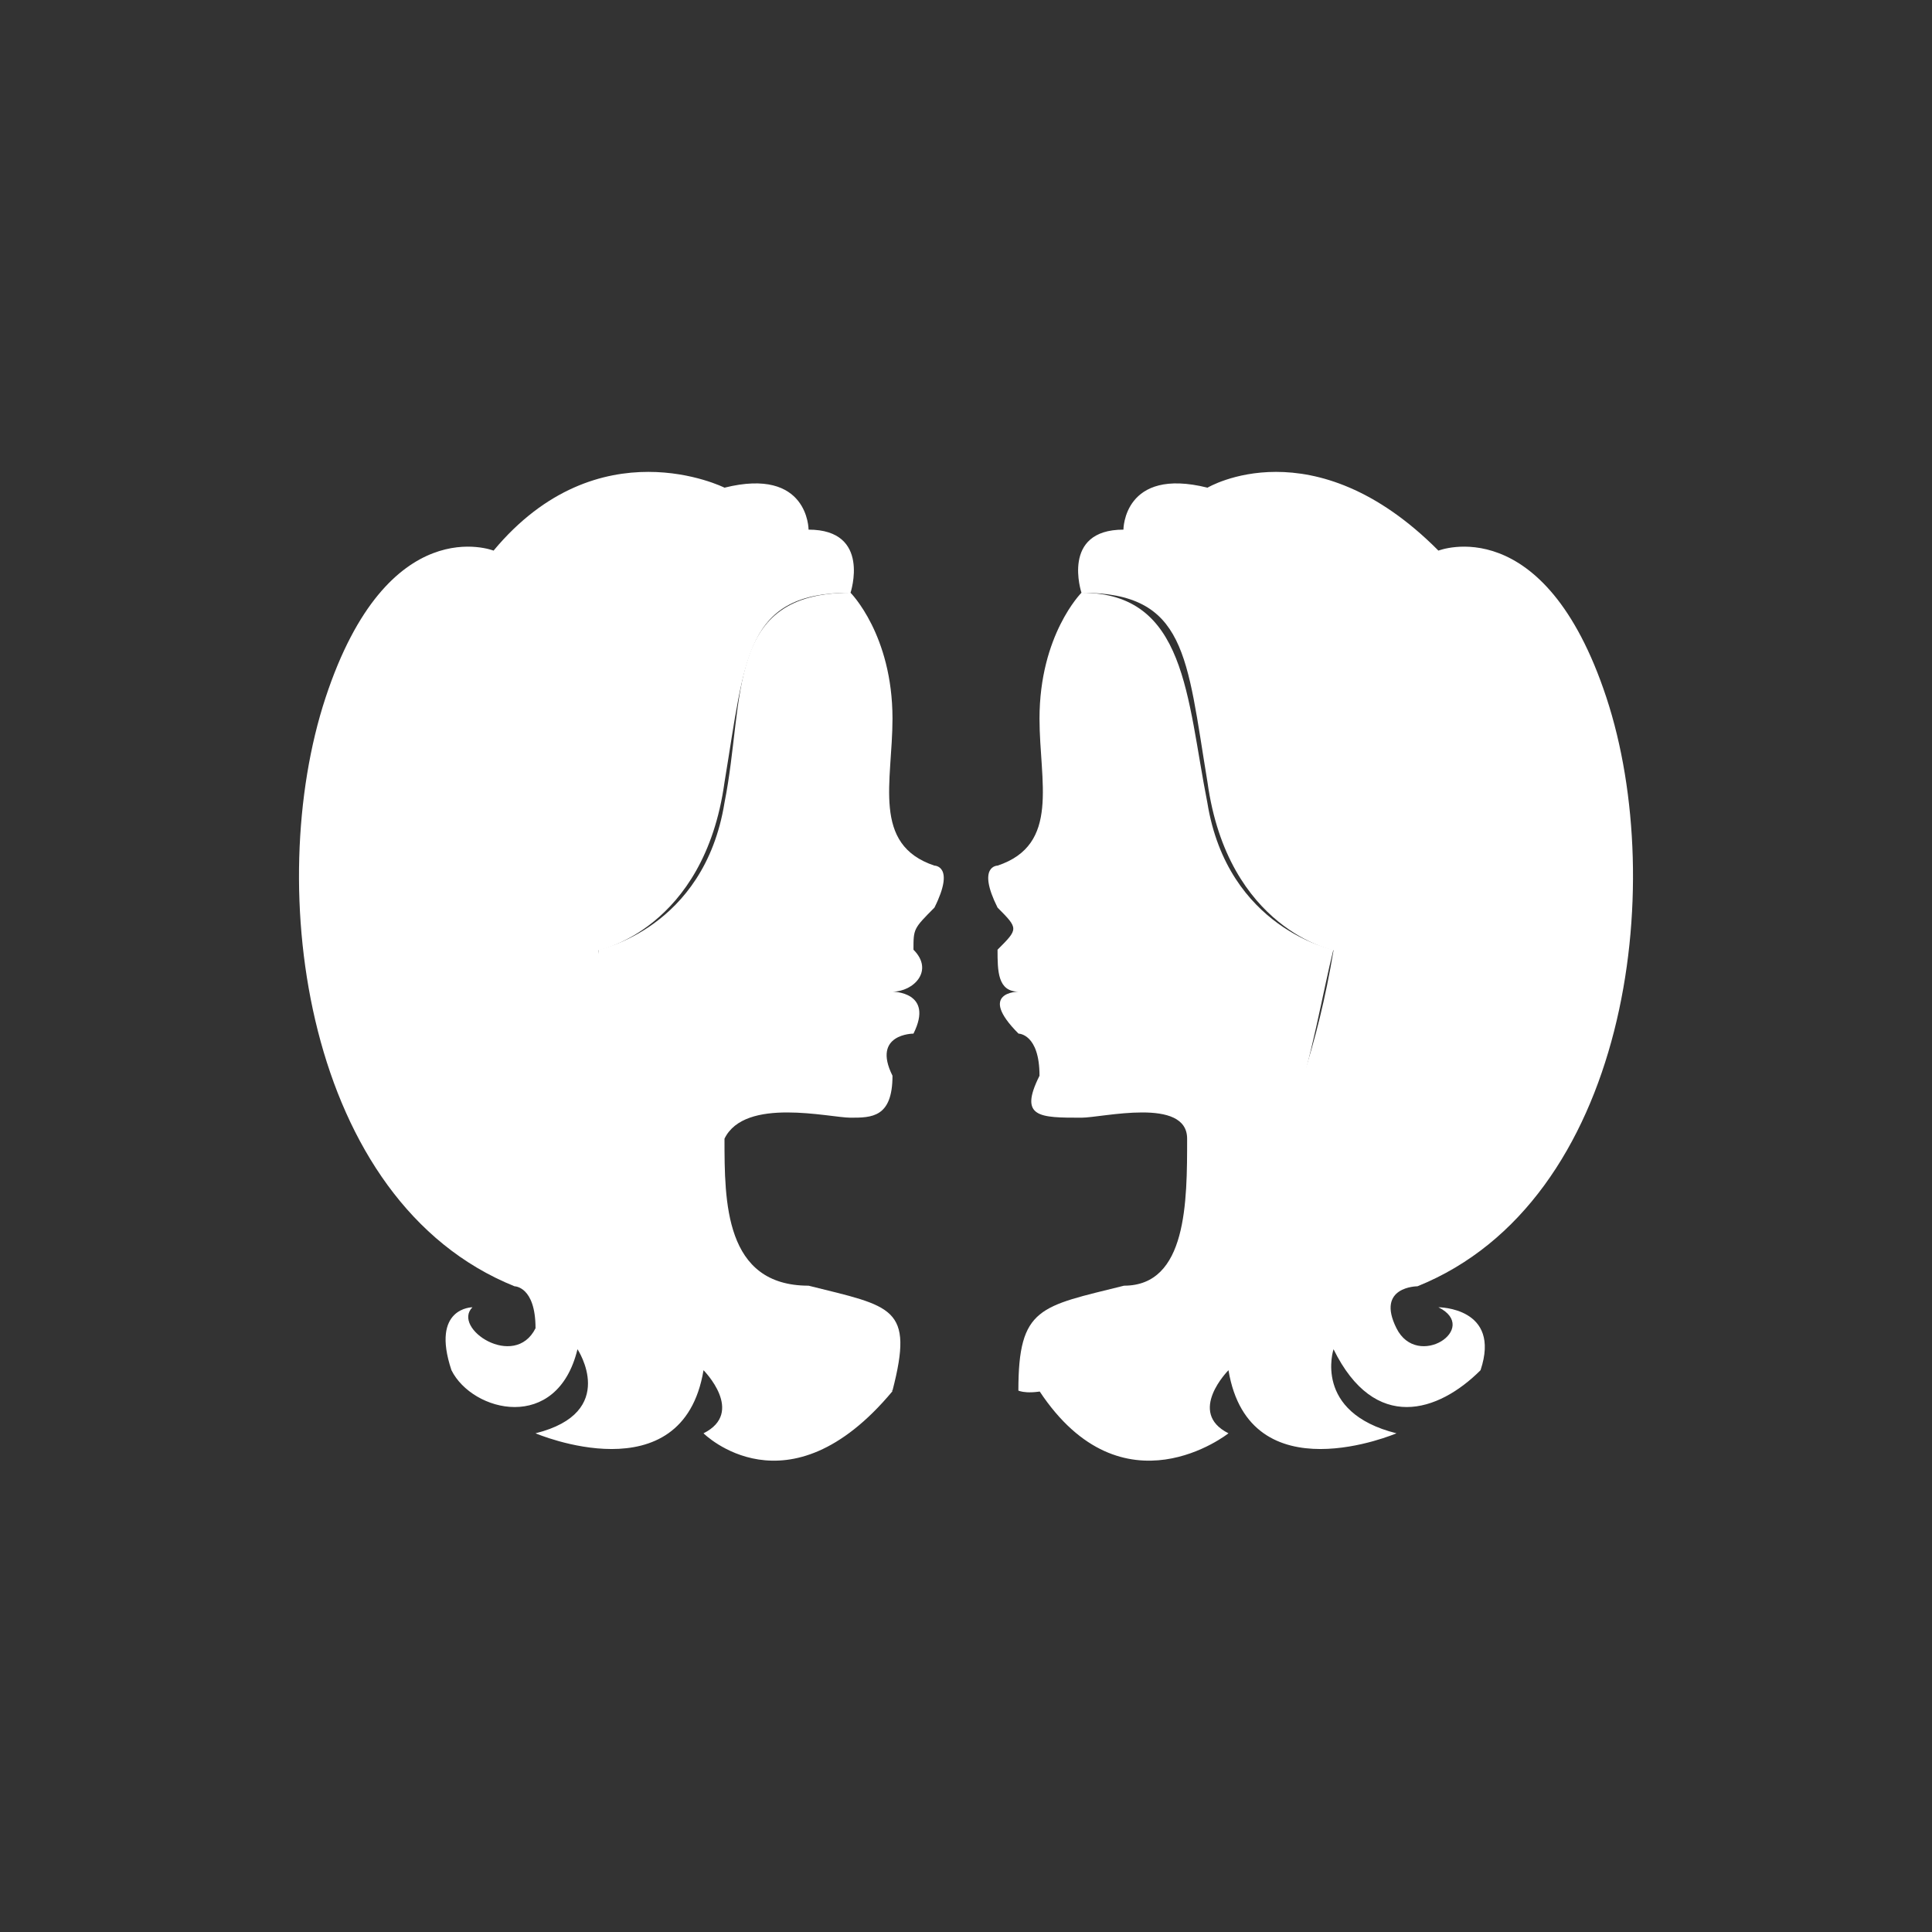
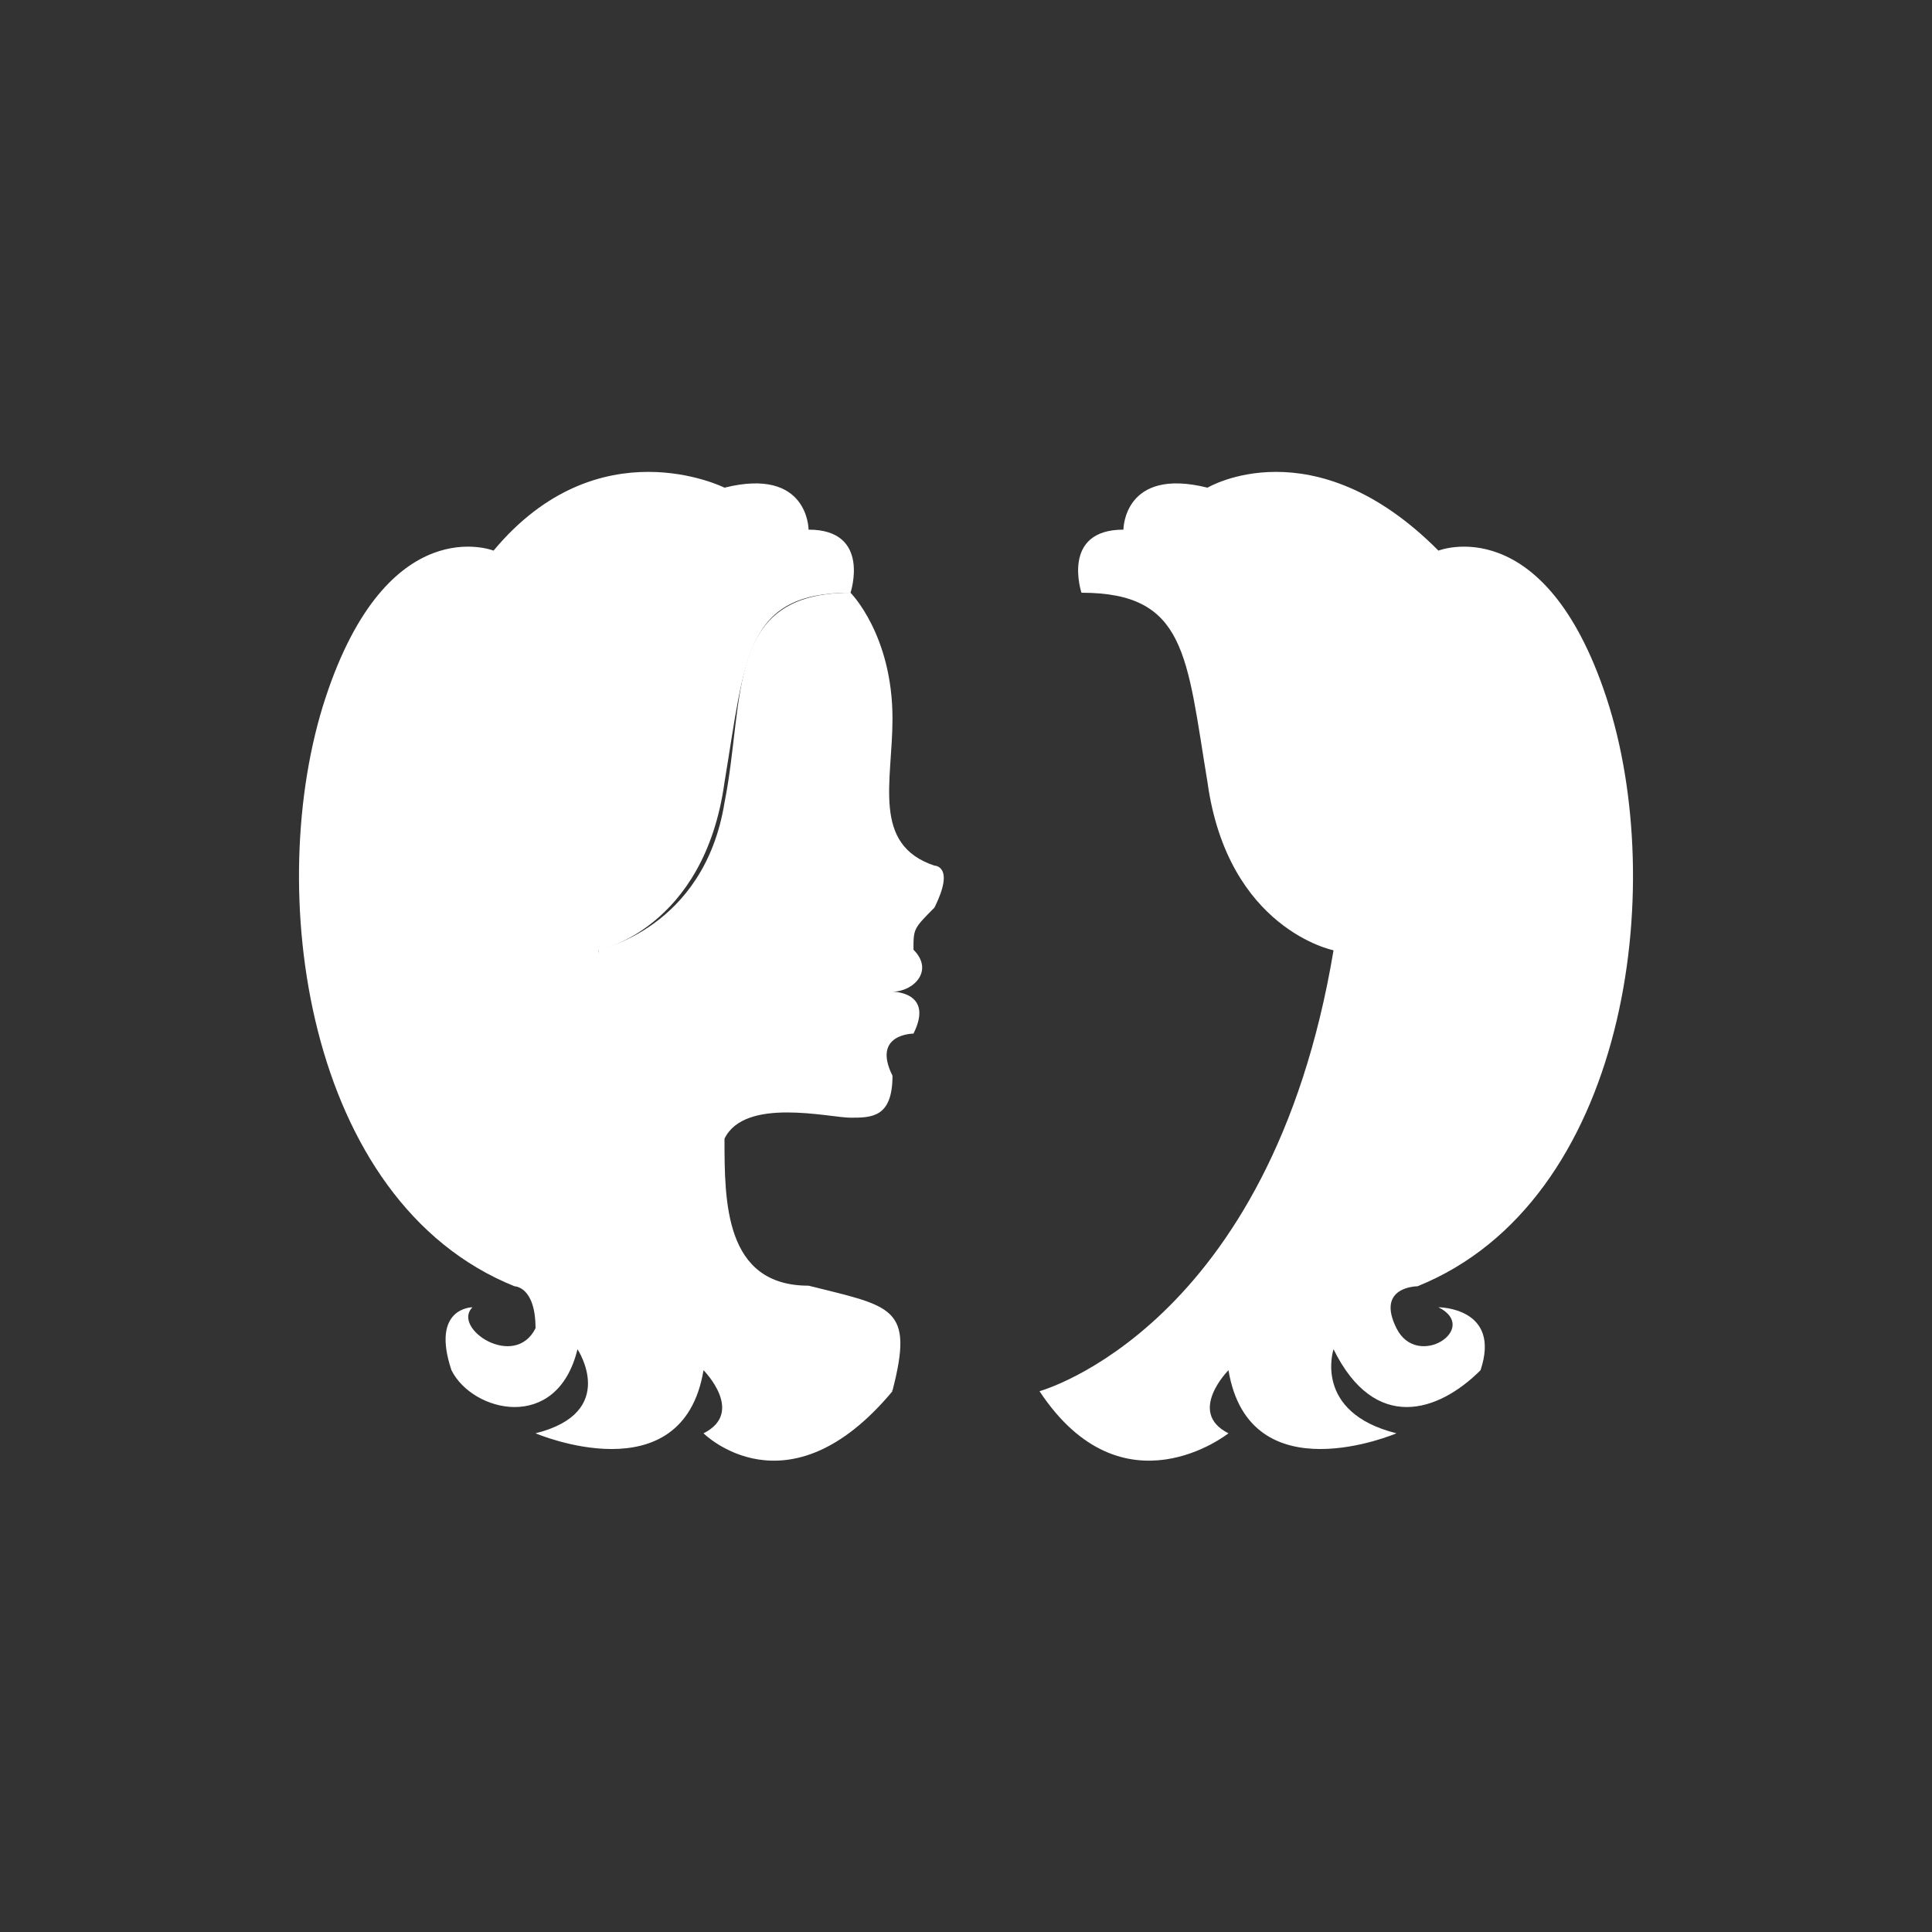
<svg xmlns="http://www.w3.org/2000/svg" viewBox="0 0 128 128">
  <rect x="0" y="0" width="128" height="128" fill="#333333" stroke="none" />
  <g id="Layer_2" data-name="Layer 2">
    <g id="Layer_6" data-name="Layer 6">
      <rect width="128" height="128" style="fill:none" />
      <g id="Group_8">
        <path d="M56.35,39.27s1.39-4.18-2.78-4.18c0,0,0-4.17-5.57-2.78,0,0-8.35-4.18-15.3,4.17,0,0-7-2.78-11.13,9.74s-1.4,33.39,12.52,39c0,0,1.39,0,1.39,2.78-1.39,2.78-5.57,0-4.18-1.39,0,0-2.78,0-1.39,4.17,1.39,2.79,7,4.18,8.35-1.39,0,0,2.78,4.18-2.78,5.57,0,0,9.74,4.17,11.13-4.18,0,0,2.78,2.79,0,4.18,0,0,5.56,5.56,12.52-2.79,0,0-16.7-4.17-19.48-29.21,0,0,7-1.39,8.35-11.13C49.39,43.44,49.39,39.27,56.35,39.27Z" style="fill:#fff" />
        <path d="M56.35,39.27s2.78,2.78,2.78,8.34c0,4.18-1.39,8.35,2.78,9.74,0,0,1.39,0,0,2.78-1.39,1.4-1.39,1.4-1.39,2.79,1.39,1.39,0,2.78-1.39,2.78,0,0,2.78,0,1.39,2.78,0,0-2.78,0-1.39,2.79,0,2.78-1.39,2.78-2.78,2.78s-7-1.39-8.35,1.39c0,4.17,0,9.74,5.57,9.74,5.56,1.39,7,1.39,5.56,6.95,0,0-2.78,1.4-9.74-5.56s-9.74-18.09-9.74-23.65c0,0,7-1.39,8.35-9.74C49.39,46.22,48,39.27,56.35,39.27Z" style="fill:#fff" />
        <path d="M71.65,39.27s-1.39-4.18,2.78-4.18c0,0,0-4.17,5.57-2.78,0,0,7-4.18,15.3,4.17,0,0,7-2.78,11.13,9.74s1.4,33.39-12.52,39c0,0-2.78,0-1.39,2.78s5.57,0,2.78-1.39c0,0,4.18,0,2.79,4.17-2.79,2.79-7,4.18-9.74-1.39,0,0-1.39,4.18,4.17,5.57,0,0-9.74,4.17-11.13-4.18,0,0-2.78,2.79,0,4.18,0,0-7,5.56-12.52-2.79,0,0,15.3-4.17,19.48-29.21,0,0-7-1.39-8.35-11.13C78.61,43.44,78.61,39.27,71.65,39.27Z" style="fill:#fff" />
-         <path d="M71.65,39.27s-2.78,2.78-2.78,8.34c0,4.18,1.39,8.35-2.78,9.74,0,0-1.39,0,0,2.78,1.39,1.4,1.39,1.4,0,2.79,0,1.39,0,2.78,1.39,2.78,0,0-2.78,0,0,2.78,0,0,1.39,0,1.39,2.79-1.39,2.78,0,2.78,2.78,2.78,1.39,0,7-1.39,7,1.39,0,4.17,0,9.74-4.18,9.74-5.56,1.39-7,1.39-7,6.95,0,0,2.78,1.4,11.13-5.56,7-7,8.35-18.09,9.74-23.65,0,0-7-1.39-8.35-9.74C78.61,46.22,78.61,39.27,71.65,39.27Z" style="fill:#fff" />
      </g>
    </g>
  </g>
</svg>